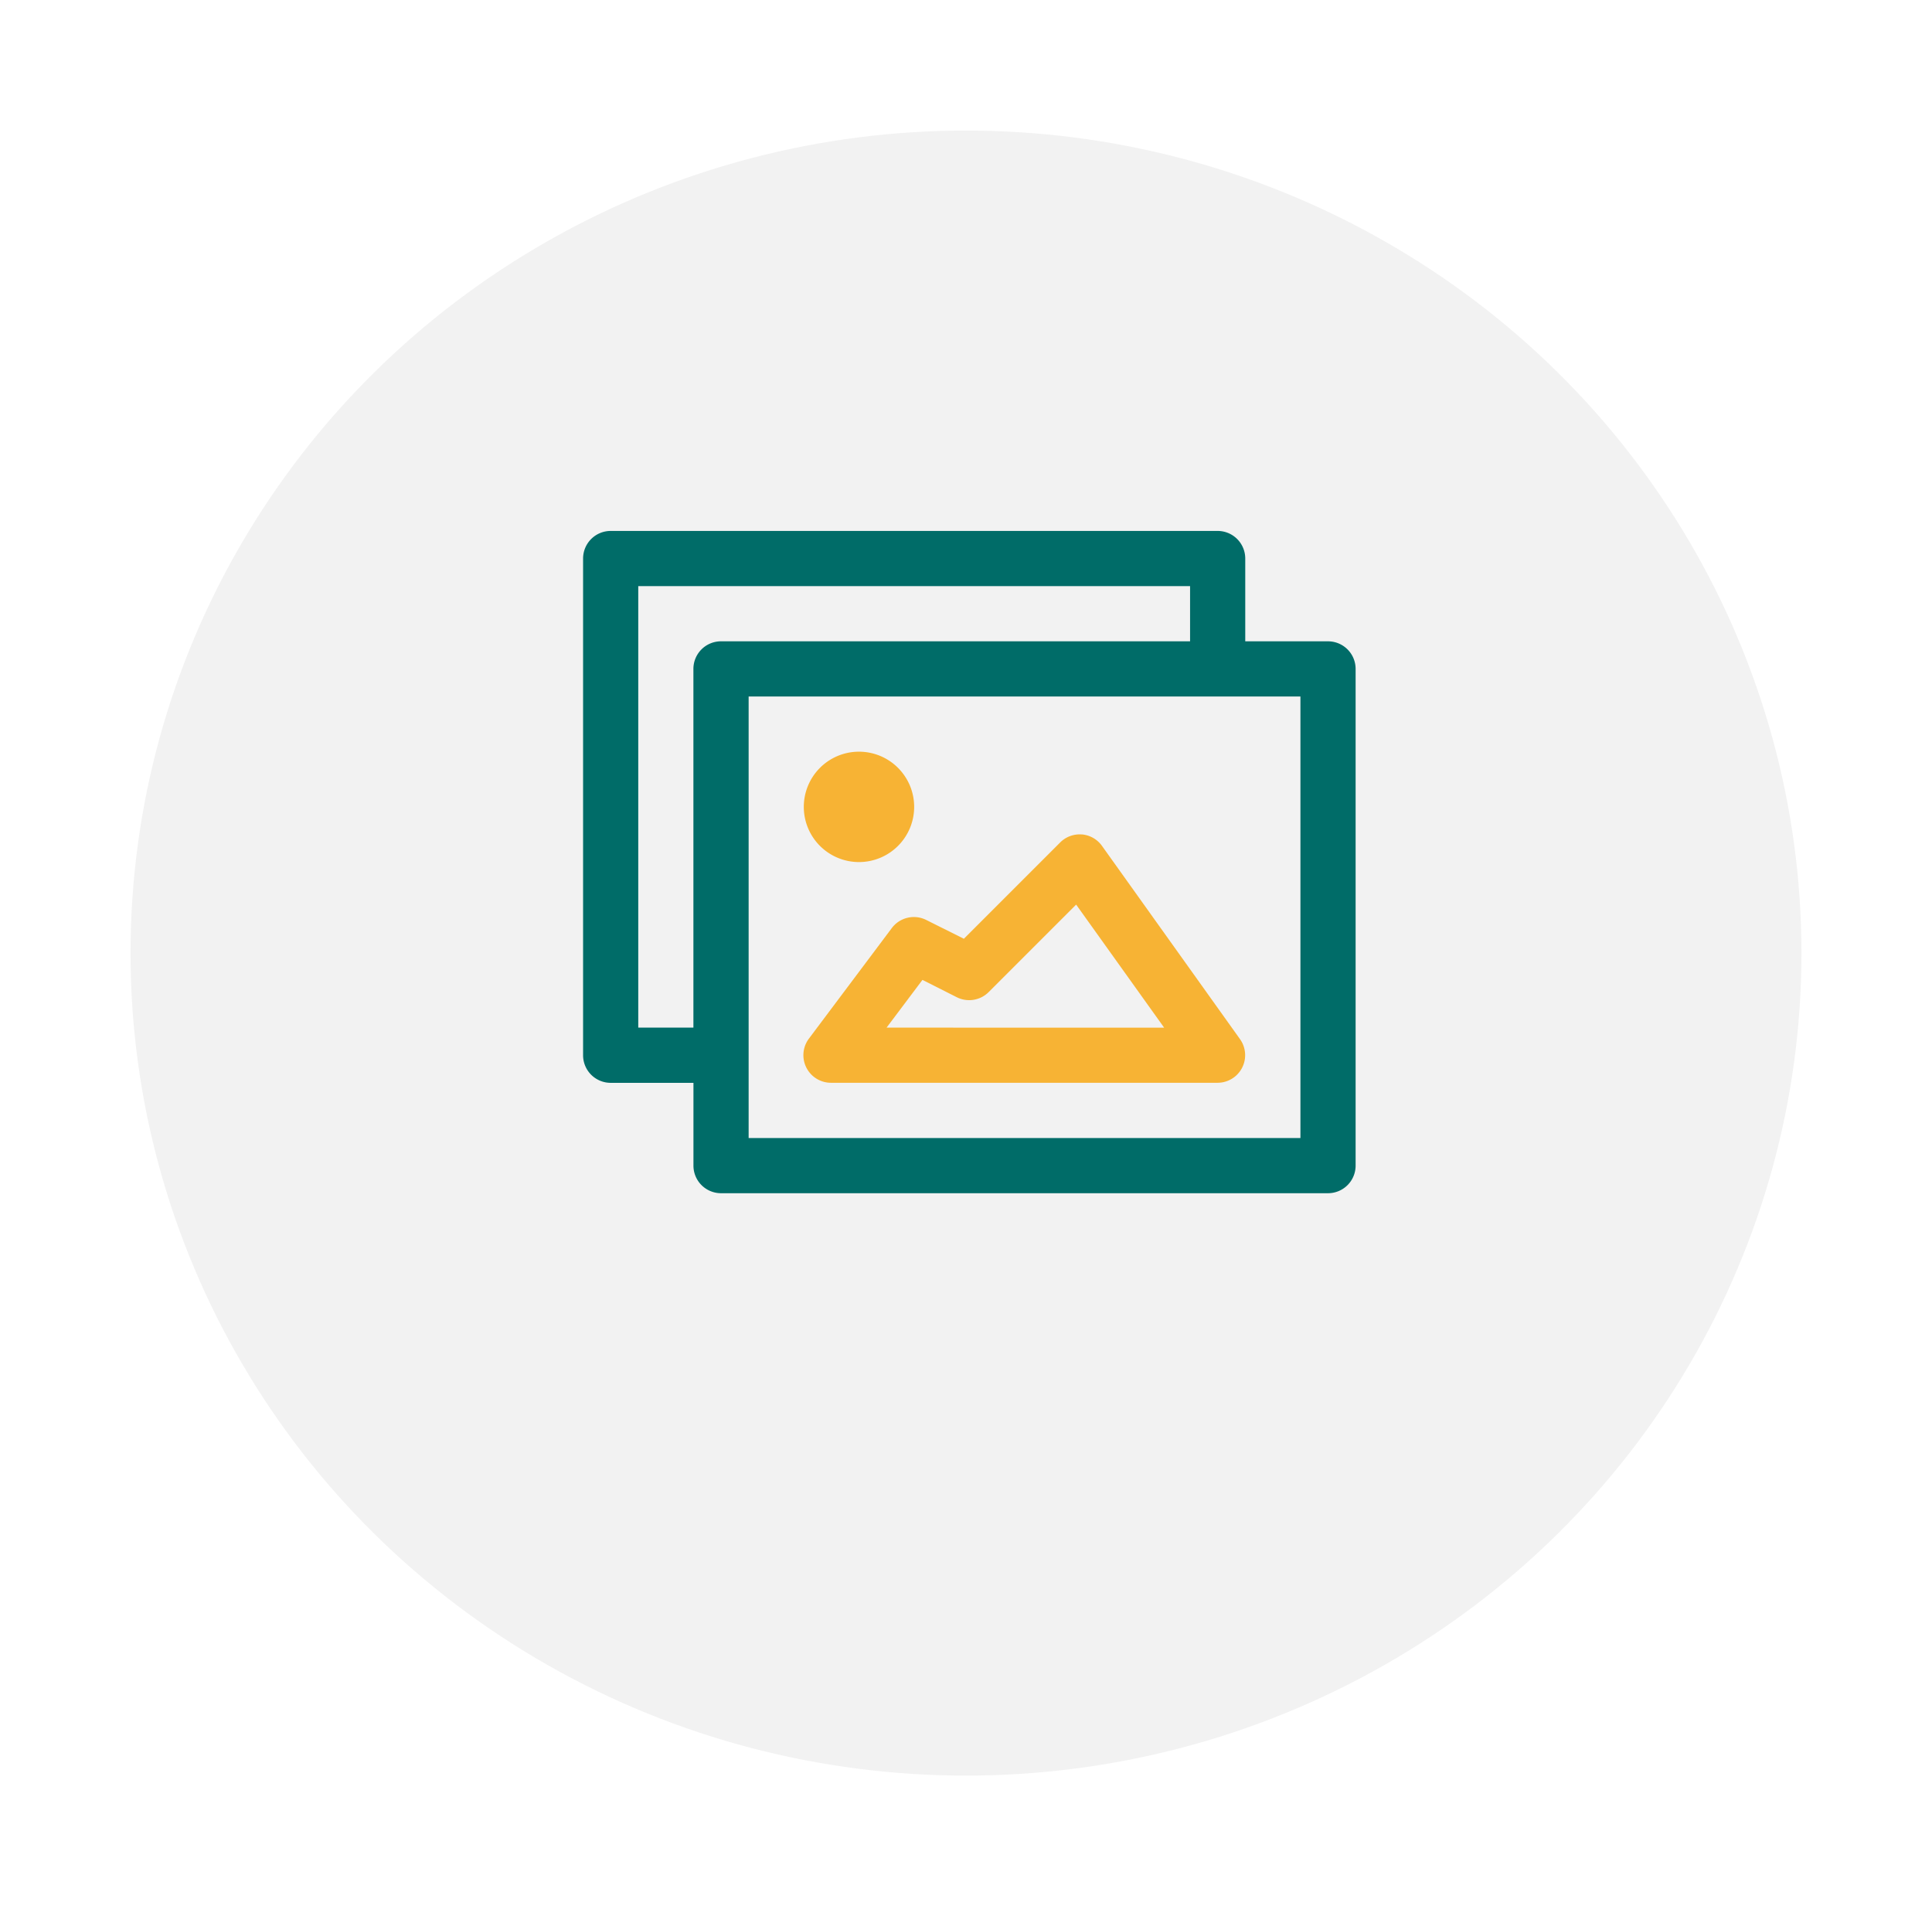
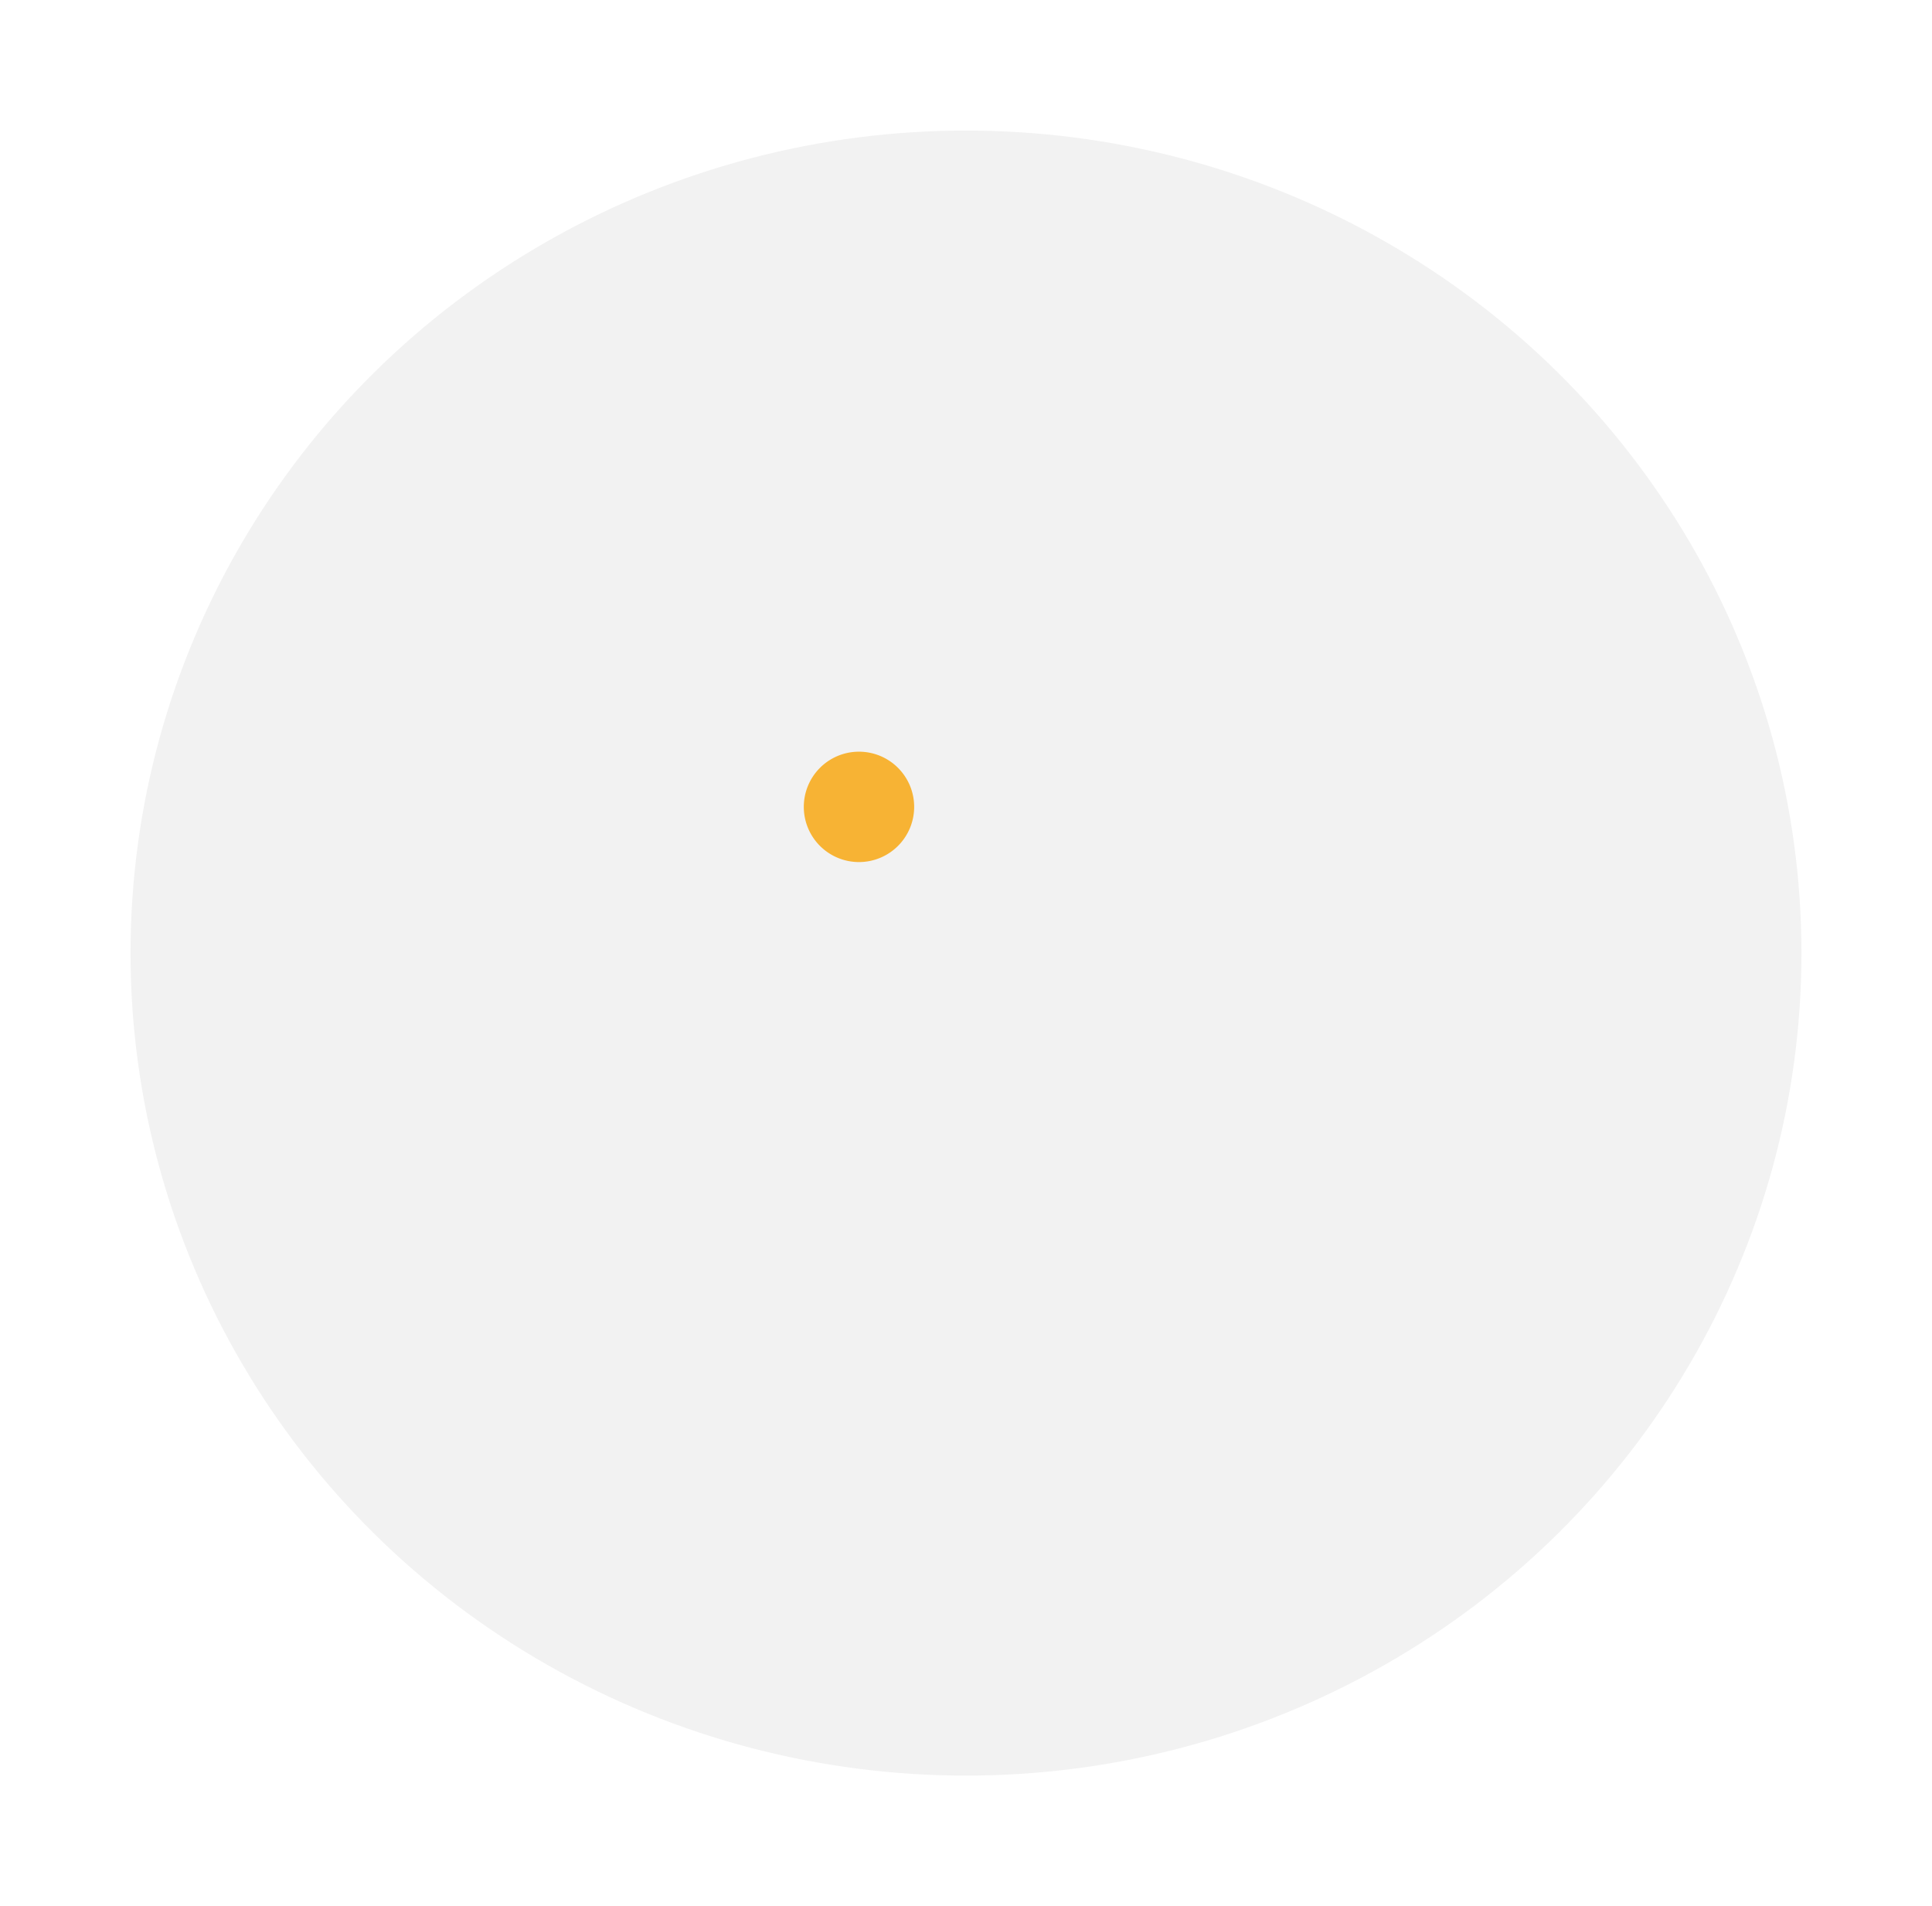
<svg xmlns="http://www.w3.org/2000/svg" width="222" height="219" viewBox="0 0 222 219">
  <defs>
    <filter id="Ellipse_1" x="0" y="0" width="222" height="219" filterUnits="userSpaceOnUse">
      <feOffset dy="10" input="SourceAlpha" />
      <feGaussianBlur stdDeviation="5" result="blur" />
      <feFlood flood-opacity="0.161" />
      <feComposite operator="in" in2="blur" />
      <feComposite in="SourceGraphic" />
    </filter>
  </defs>
  <g id="Group_332" data-name="Group 332" transform="translate(-473 -3162)">
    <g transform="matrix(1, 0, 0, 1, 473, 3162)" filter="url(#Ellipse_1)">
      <ellipse id="Ellipse_1-2" data-name="Ellipse 1" cx="96" cy="94.5" rx="96" ry="94.5" transform="translate(15 5)" fill="#f2f2f2" />
    </g>
    <g id="Group_325" data-name="Group 325" transform="translate(-2282.339 -39.63)">
-       <path id="Path_570" data-name="Path 570" d="M2907.938,3275.311h-9.511V3265.8a3.171,3.171,0,0,0-3.17-3.17H2825.51a3.17,3.17,0,0,0-3.17,3.17v57.066a3.17,3.17,0,0,0,3.17,3.171h9.511v9.511a3.169,3.169,0,0,0,3.17,3.17h69.747a3.17,3.17,0,0,0,3.17-3.17v-57.066a3.17,3.17,0,0,0-3.17-3.17Zm-79.258,44.384V3268.97h63.406v6.341h-53.9a3.17,3.17,0,0,0-3.17,3.17v41.214Zm76.088,12.681h-63.406v-50.725h63.406Z" fill="#006c68" />
-       <path id="Path_571" data-name="Path 571" d="M2969.1,3420.716a3.17,3.17,0,0,0-2.5.919l-11.065,11.064-4.312-2.155a3.171,3.171,0,0,0-3.963.919l-9.51,12.681a3.171,3.171,0,0,0,2.568,5.1H2984.7a3.171,3.171,0,0,0,2.568-5.009l-15.852-22.192a3.17,3.17,0,0,0-2.315-1.332Zm-22.446,22.192,4.122-5.484,3.963,2a3.17,3.17,0,0,0,3.646-.6l10.051-10.05,10.113,14.14Z" transform="translate(-89.441 -123.214)" fill="#f7b334" />
      <path id="Path_572" data-name="Path 572" d="M2950.021,3383.97a6.341,6.341,0,1,1-6.341-6.341,6.341,6.341,0,0,1,6.341,6.341" transform="translate(-89.638 -89.638)" fill="#f7b334" />
    </g>
  </g>
</svg>